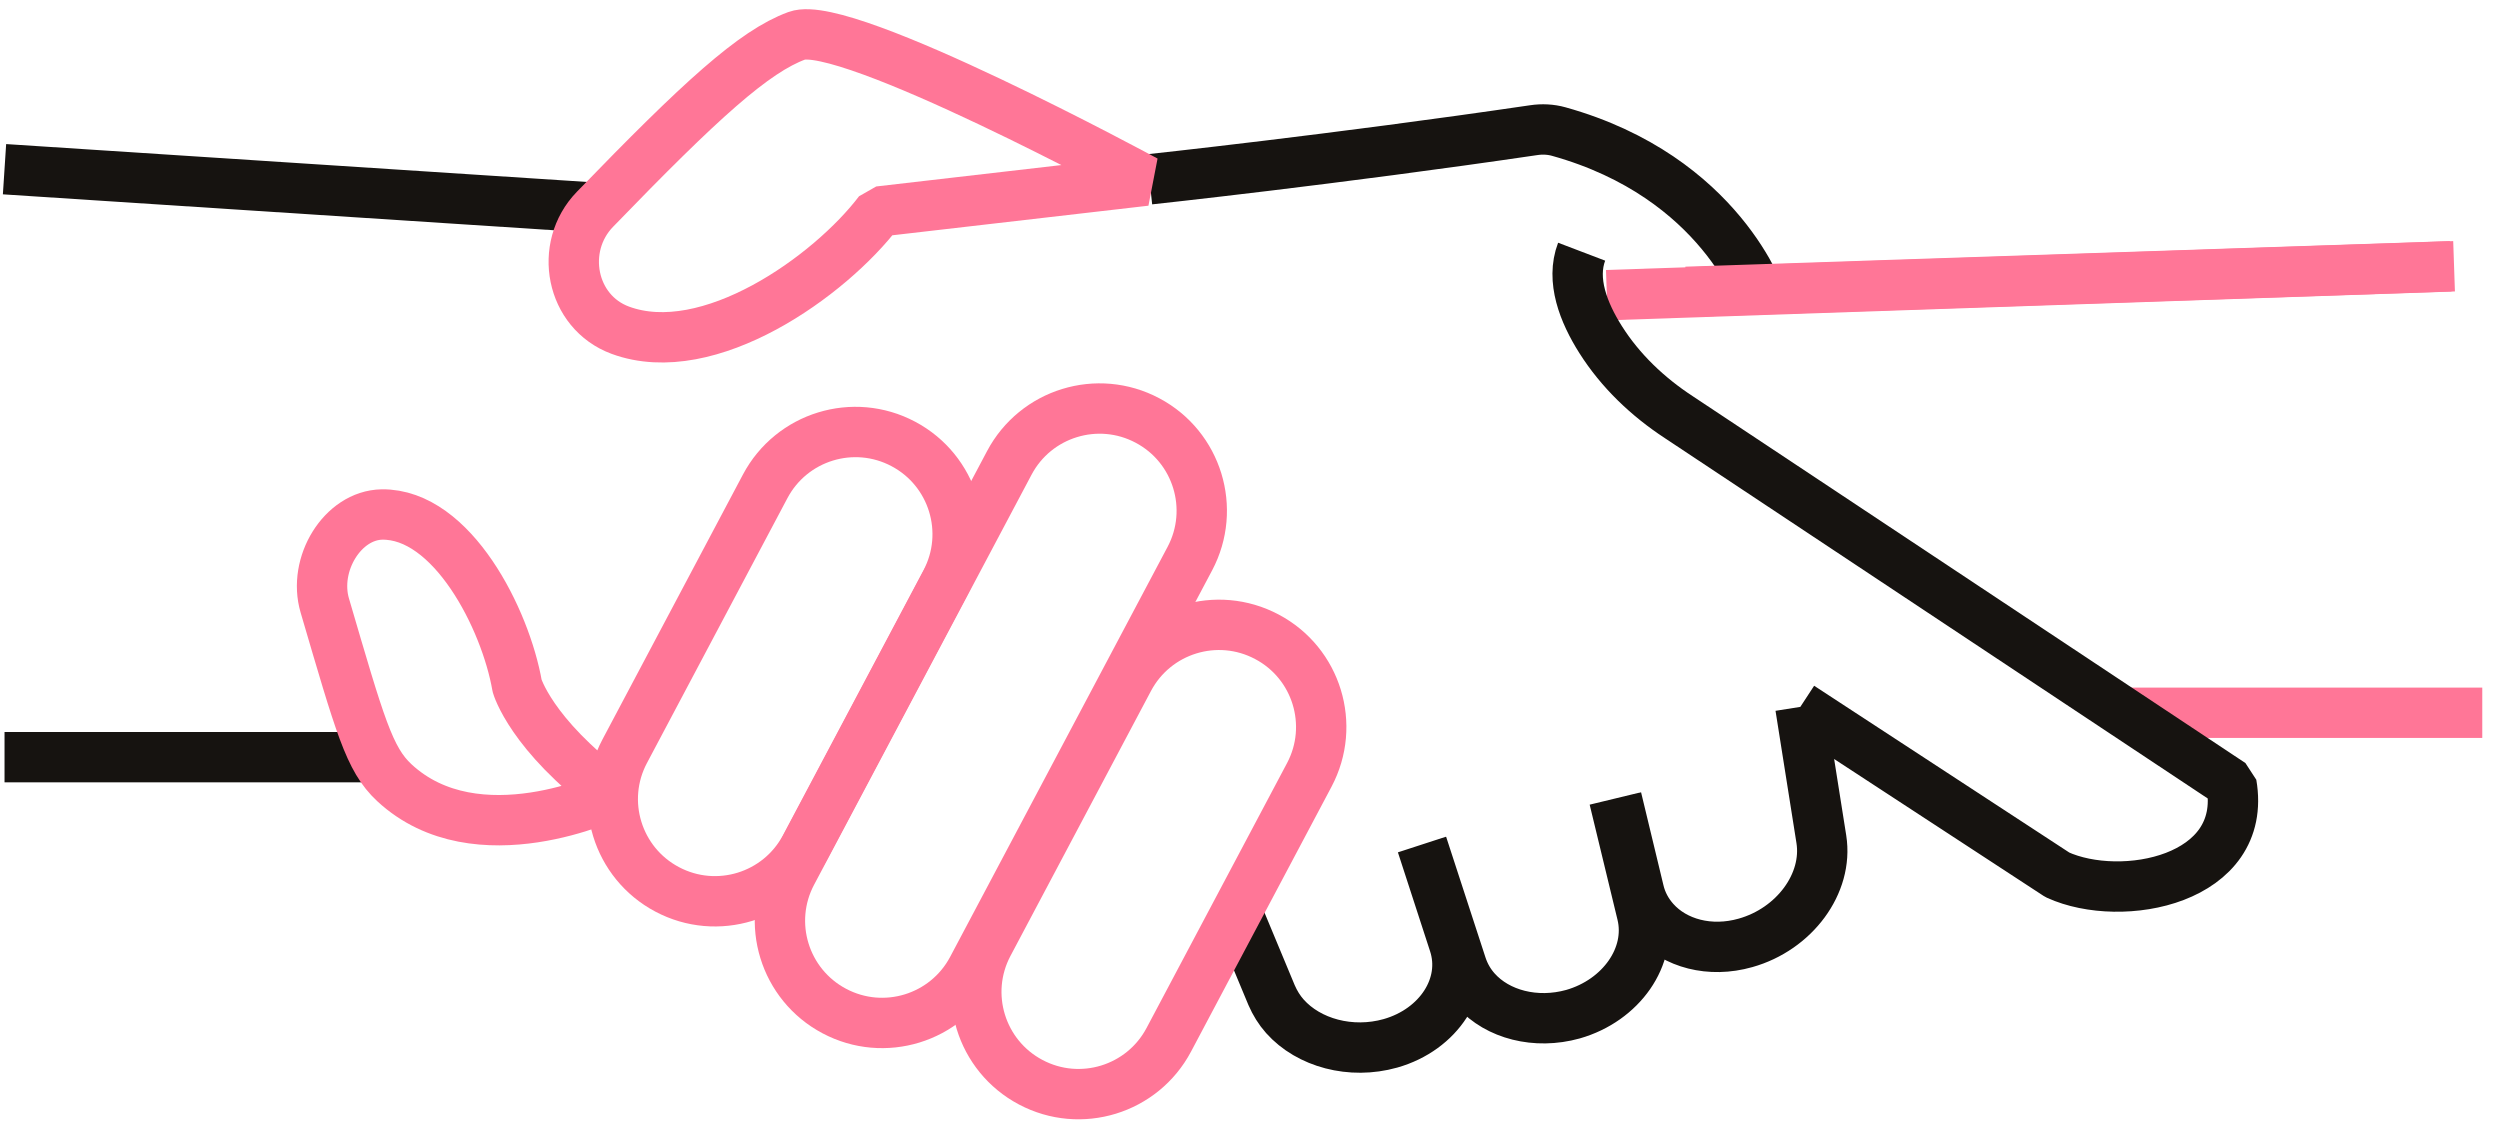
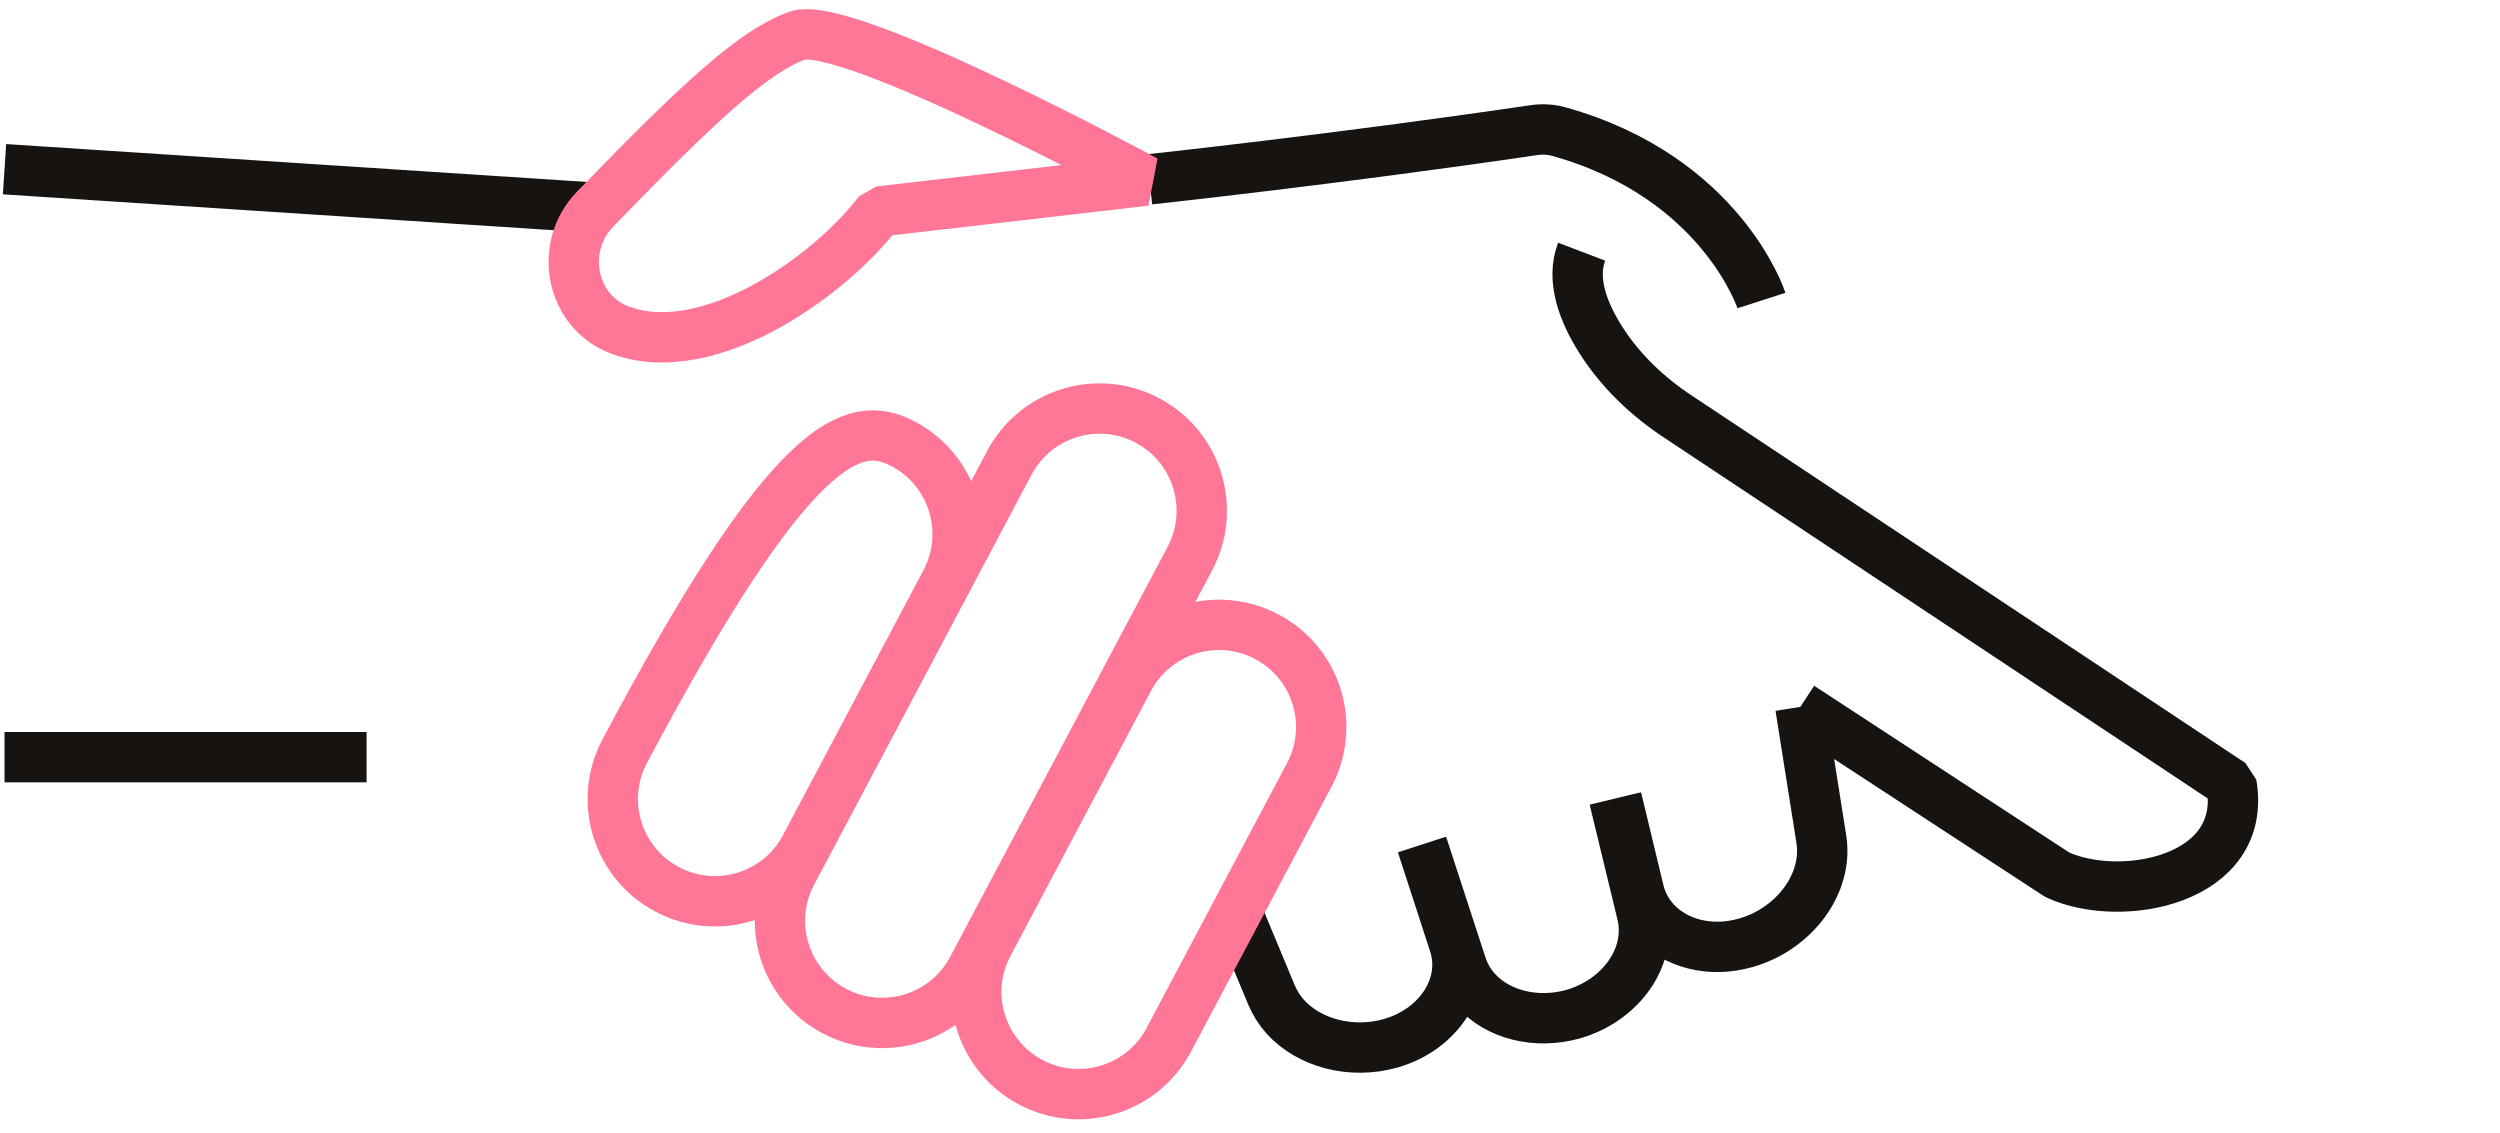
<svg xmlns="http://www.w3.org/2000/svg" width="139" height="63" viewBox="0 0 139 63" fill="none">
-   <path d="M89.341 16.411L136.446 14.805M117.936 39.629H138.014" stroke="#FF7697" stroke-width="2.8" stroke-miterlimit="10" stroke-linejoin="bevel" />
  <path d="M63.911 9.97C63.911 9.97 74.229 8.863 85.278 7.237C85.743 7.168 86.215 7.189 86.667 7.315C95.723 9.844 97.937 16.71 97.937 16.71M33.297 11.562L0.251 9.408M68.844 50.873L70.699 55.328C70.89 55.767 71.132 56.161 71.442 56.509C72.764 57.989 75.109 58.629 77.308 58.01C80.005 57.244 81.609 54.779 80.842 52.452L79.055 46.957M20.382 42.098L0.252 42.098M89.883 44.38L91.123 49.532C91.272 50.173 91.581 50.728 91.996 51.193C93.125 52.456 95.077 52.985 97.049 52.424C99.765 51.661 101.654 49.124 101.267 46.663L100.102 39.302M79.075 46.962L81.262 53.67C81.436 54.197 81.703 54.66 82.061 55.06C83.264 56.407 85.387 56.966 87.46 56.388C90.137 55.621 91.866 53.173 91.296 50.819L89.746 44.41M87.939 13.994C87.338 15.571 88.04 17.372 88.994 18.88C90.096 20.622 91.612 22.062 93.336 23.191L124.071 43.592C124.99 48.928 117.969 50.273 114.392 48.642L100.1 39.3" stroke="#161310" stroke-width="2.8" stroke-miterlimit="10" stroke-linejoin="bevel" />
-   <path d="M52.582 32.364L44.772 47.09C43.303 49.863 39.862 50.919 37.092 49.448C34.319 47.979 33.263 44.538 34.734 41.768L42.544 27.041C44.014 24.268 47.454 23.212 50.225 24.683C52.997 26.152 54.052 29.591 52.582 32.364Z" stroke="#FF7697" stroke-width="2.8" stroke-miterlimit="10" stroke-linejoin="bevel" />
+   <path d="M52.582 32.364L44.772 47.09C43.303 49.863 39.862 50.919 37.092 49.448C34.319 47.979 33.263 44.538 34.734 41.768C44.014 24.268 47.454 23.212 50.225 24.683C52.997 26.152 54.052 29.591 52.582 32.364Z" stroke="#FF7697" stroke-width="2.8" stroke-miterlimit="10" stroke-linejoin="bevel" />
  <path d="M72.796 43.085L64.985 57.812C63.516 60.585 60.075 61.641 57.305 60.17C54.532 58.701 53.476 55.26 54.947 52.489L62.757 37.763C64.227 34.99 67.667 33.934 70.438 35.405C73.211 36.87 74.267 40.311 72.796 43.085Z" stroke="#FF7697" stroke-width="2.8" stroke-miterlimit="10" stroke-linejoin="bevel" />
  <path d="M66.156 31.059L54.066 53.855C52.597 56.628 49.156 57.684 46.386 56.213C43.613 54.744 42.557 51.303 44.028 48.533L56.118 25.736C57.587 22.964 61.028 21.907 63.798 23.379C66.569 24.846 67.625 28.287 66.156 31.059Z" stroke="#FF7697" stroke-width="2.8" stroke-miterlimit="10" stroke-linejoin="bevel" />
  <path d="M44.306 1.987C47.01 0.998 63.693 10.046 63.693 10.046L48.878 11.758C46.15 15.357 39.398 20.172 34.49 18.361C31.738 17.346 31.039 13.746 33.079 11.638C38.97 5.548 41.923 2.861 44.306 1.987Z" stroke="#FF7697" stroke-width="2.8" stroke-miterlimit="10" stroke-linejoin="bevel" />
-   <path d="M21.925 43.518C20.522 42.217 20.015 40.325 18.06 33.672C17.38 31.375 19.046 28.648 21.235 28.606C25.145 28.556 28.105 34.418 28.753 38.136C28.753 38.136 29.521 40.835 34.016 44.178C34.016 44.182 26.521 47.785 21.925 43.518Z" stroke="#FF7697" stroke-width="2.8" stroke-miterlimit="10" stroke-linejoin="bevel" />
-   <path d="M93.753 16.226L136.26 14.805" stroke="#FF7697" stroke-width="2.8" stroke-miterlimit="10" stroke-linejoin="bevel" />
</svg>